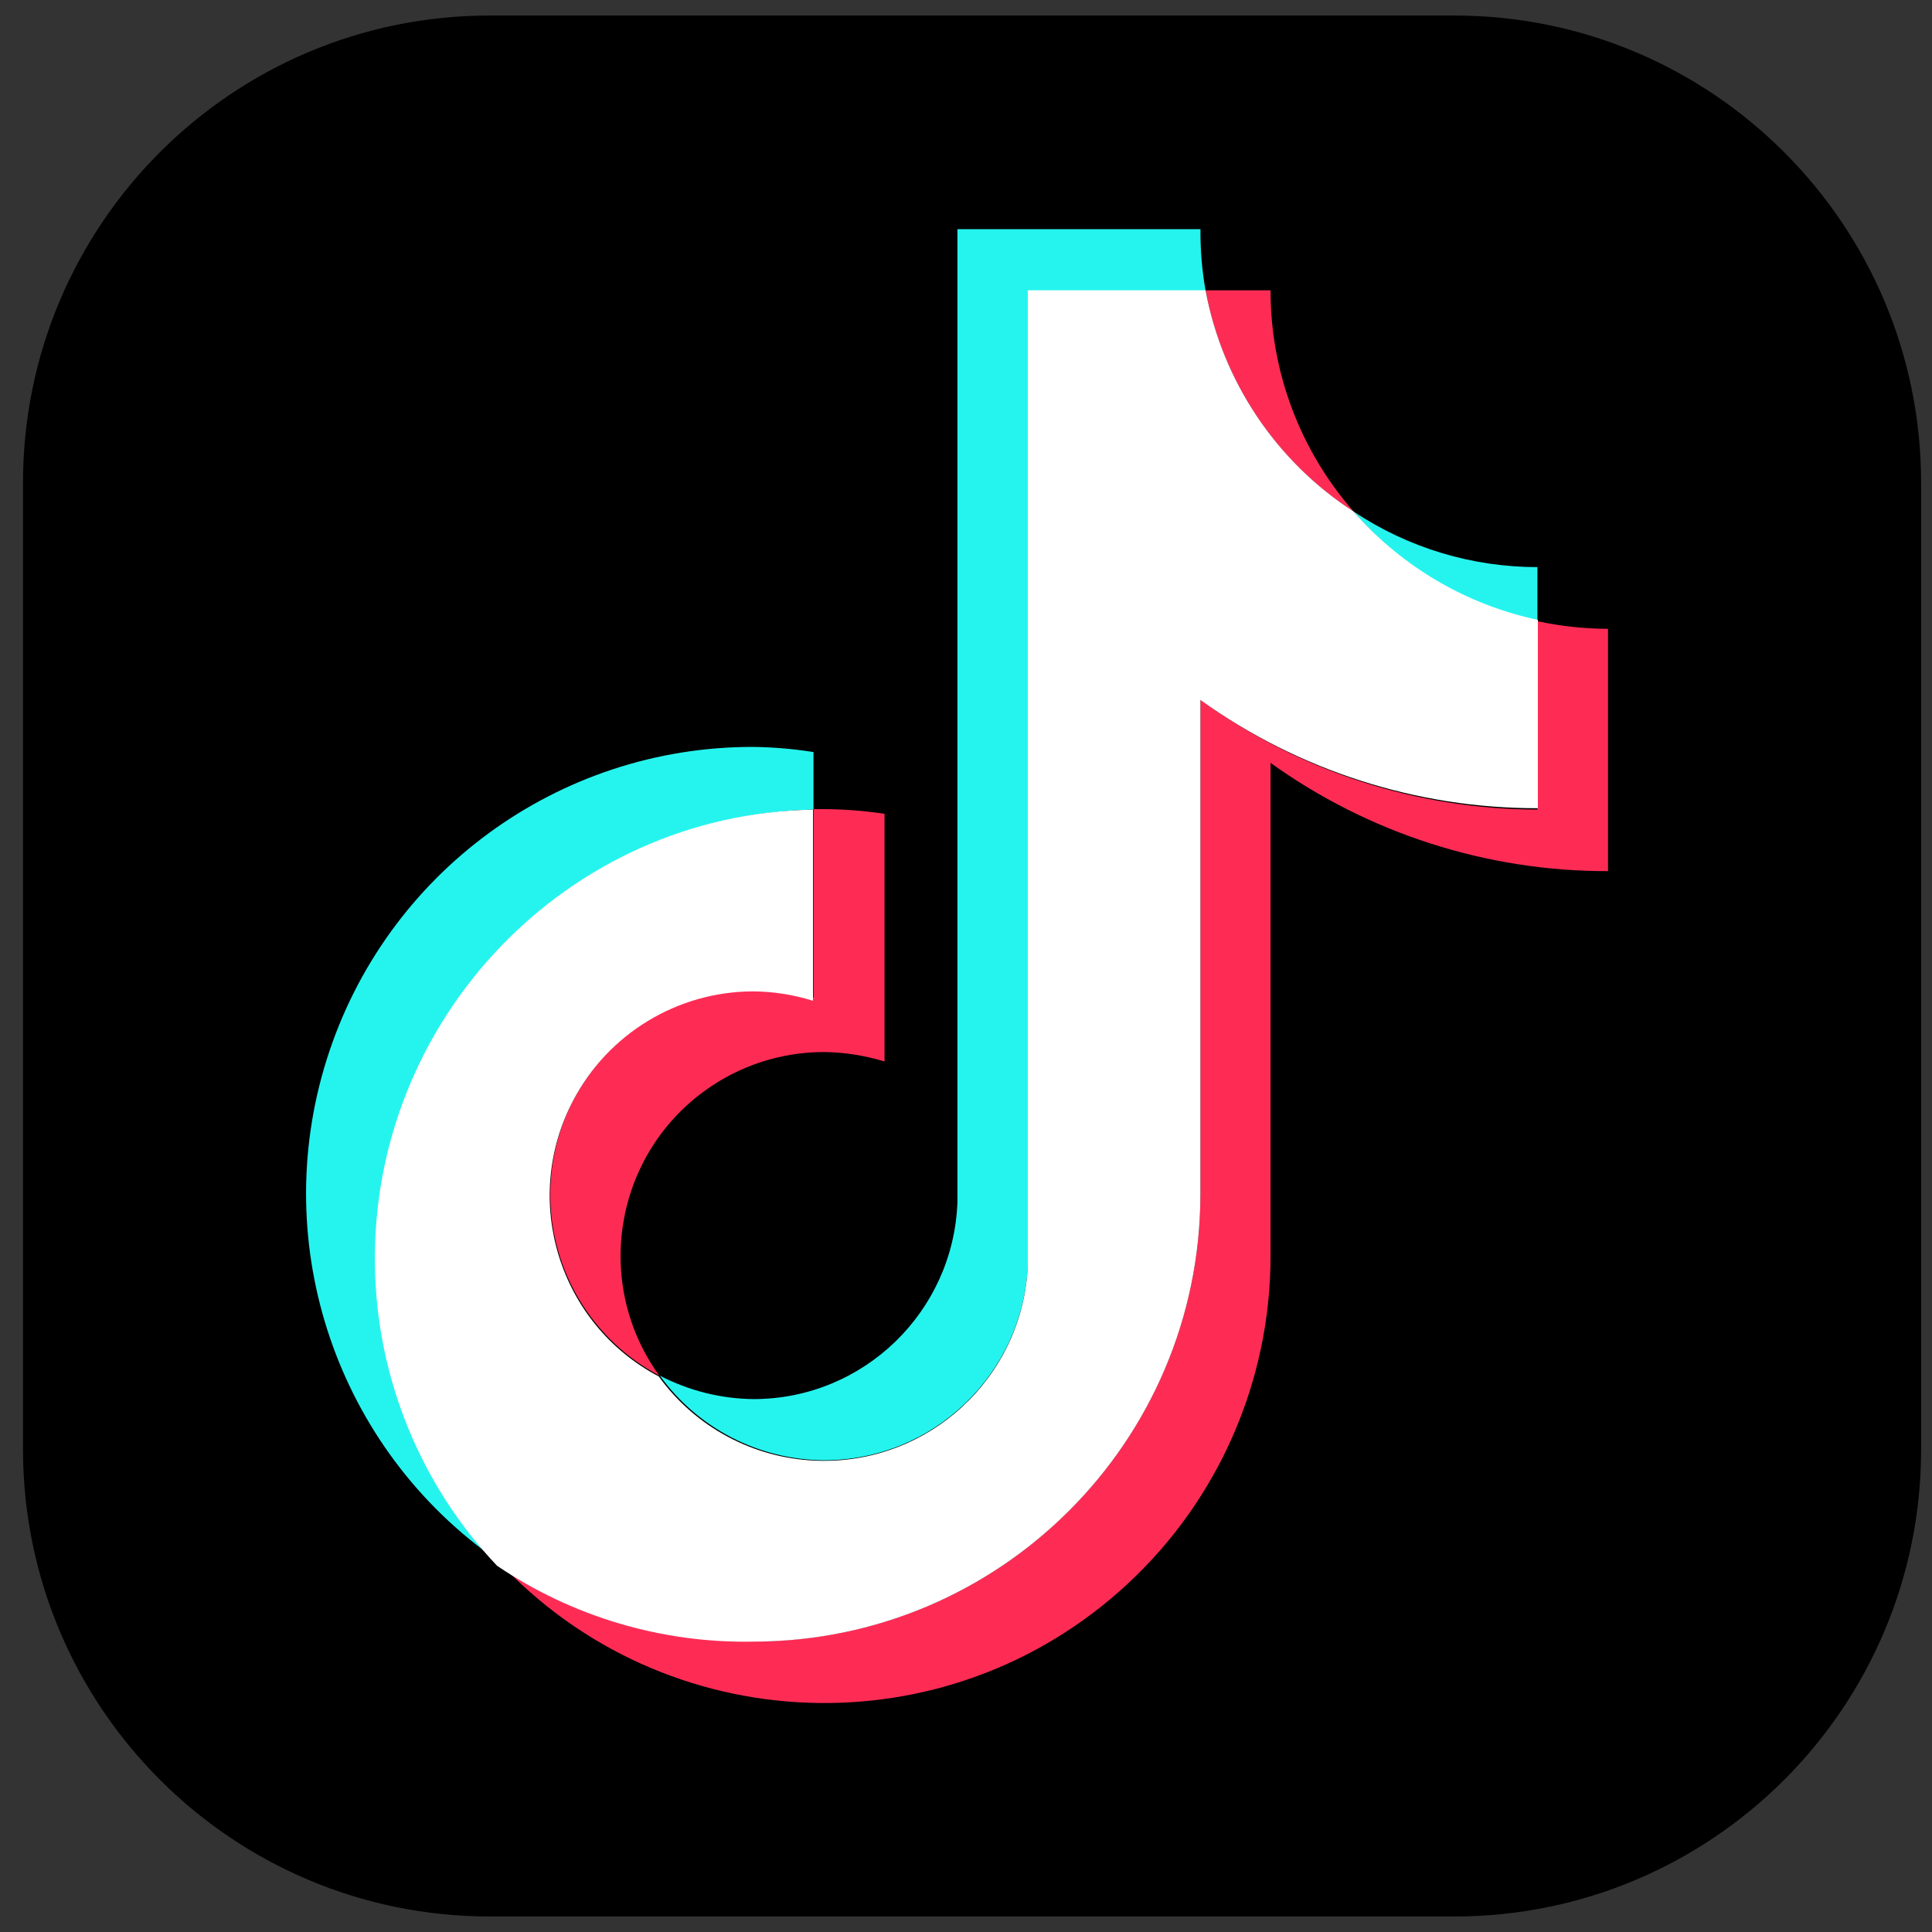
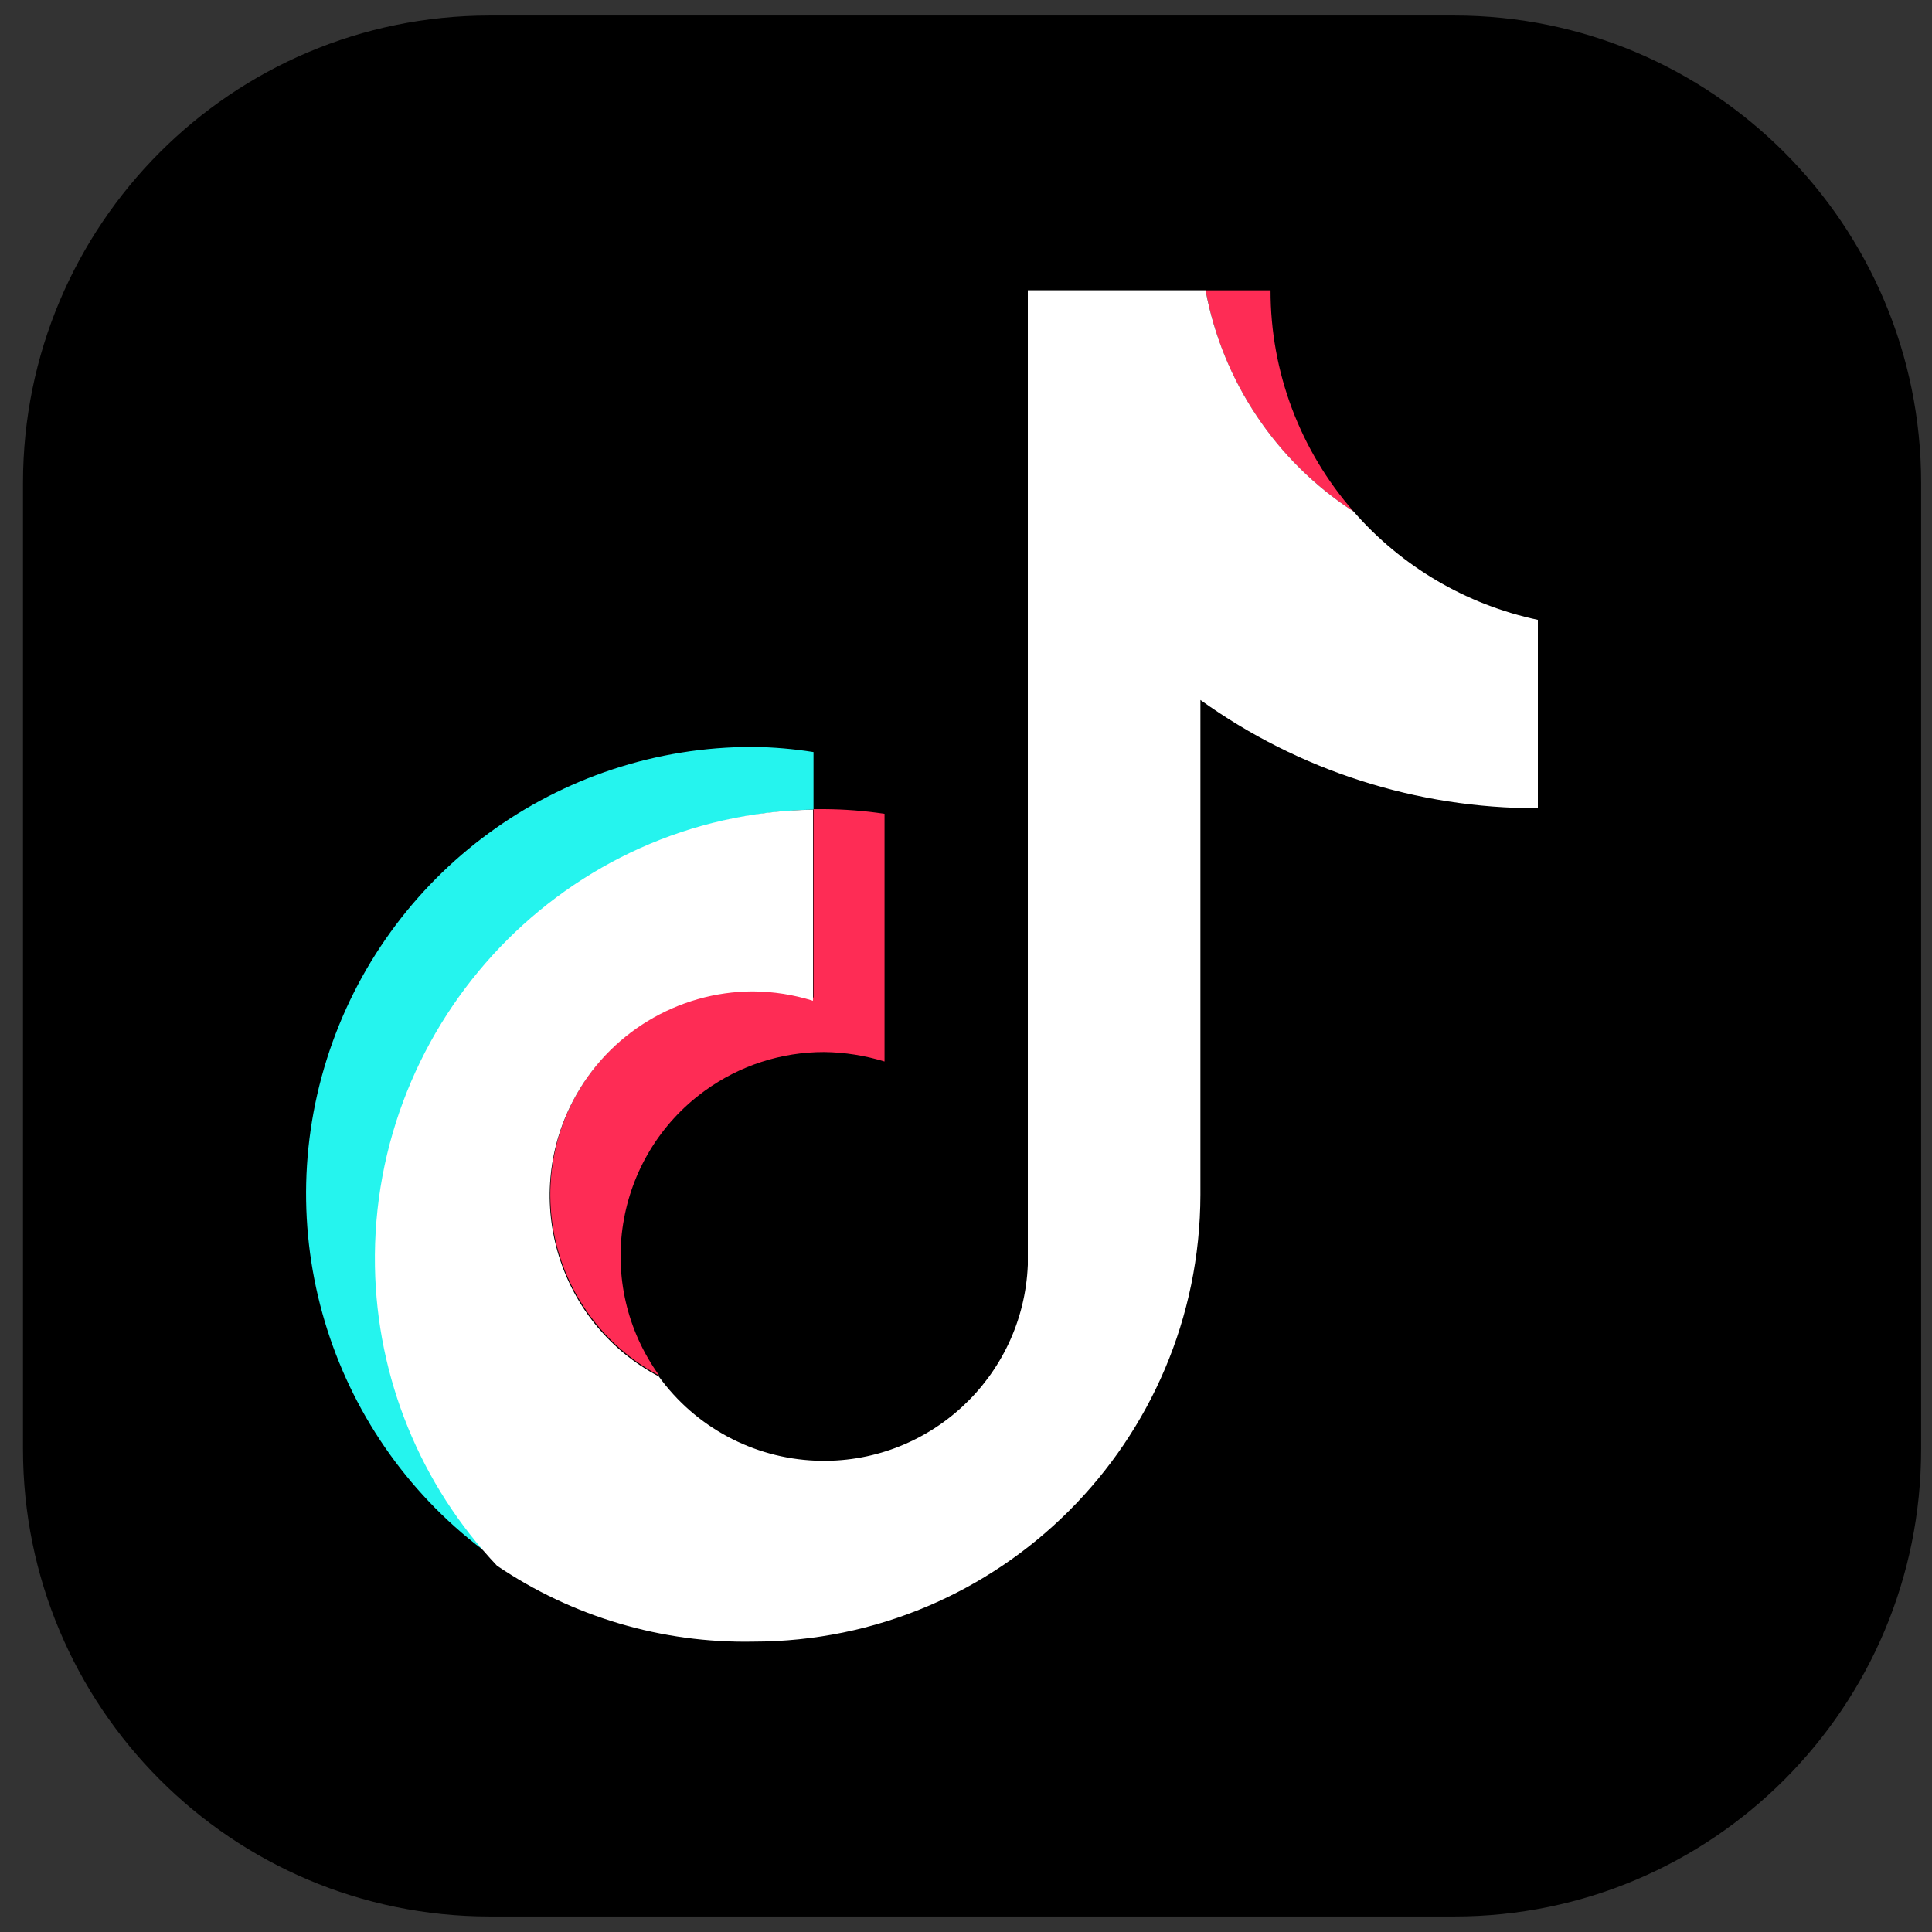
<svg xmlns="http://www.w3.org/2000/svg" version="1.1" id="Layer_1" x="0px" y="0px" width="30px" height="30px" viewBox="0 0 30 30" enable-background="new 0 0 30 30" xml:space="preserve">
  <rect x="0" y="0" width="30" height="30" fill="#333333" stroke="none" />
  <path d="M22.583,29.759H7.605c-4.002,0-7.248-3.25-7.248-7.259V7.499c0-4.008,3.245-7.258,7.248-7.258h14.978  c4.003,0,7.248,3.25,7.248,7.258V22.5C29.833,26.509,26.587,29.759,22.583,29.759L22.583,29.759z" />
  <g>
    <path fill="#25F4EE" d="M12.632,12.571v-0.893c-0.31-0.049-0.622-0.076-0.935-0.08c-3.031-0.006-5.713,1.959-6.624,4.854   c-0.91,2.894,0.164,6.046,2.651,7.778c-2.609-2.797-2.46-7.183,0.332-9.795C9.302,13.272,10.931,12.609,12.632,12.571z" />
-     <path fill="#25F4EE" d="M12.8,22.675c1.694-0.002,3.085-1.339,3.161-3.033V4.515h2.76c-0.057-0.316-0.083-0.636-0.08-0.957h-3.774   v15.111c-0.063,1.703-1.459,3.053-3.161,3.056c-0.508-0.004-1.009-0.13-1.46-0.364C10.838,22.182,11.788,22.67,12.8,22.675   L12.8,22.675z M23.873,9.646v-0.84c-1.015,0-2.009-0.299-2.854-0.863C21.76,8.807,22.762,9.404,23.873,9.646z" />
  </g>
  <path fill="#FE2C55" d="M21.02,7.944c-0.833-0.95-1.293-2.172-1.291-3.436h-1.008C18.982,5.921,19.814,7.164,21.02,7.944  L21.02,7.944z M11.698,15.379c-1.75,0.009-3.162,1.437-3.153,3.189c0.006,1.172,0.657,2.245,1.692,2.792  c-1.023-1.416-0.708-3.396,0.706-4.422c0.54-0.392,1.189-0.603,1.857-0.602c0.316,0.004,0.631,0.054,0.935,0.147v-3.846  c-0.31-0.047-0.622-0.071-0.935-0.073h-0.168v2.925C12.328,15.406,12.012,15.37,11.698,15.379L11.698,15.379z" />
-   <path fill="#FE2C55" d="M23.873,9.646v2.925c-1.88-0.004-3.711-0.599-5.233-1.704v7.683c-0.008,3.834-3.113,6.938-6.942,6.938  c-1.422,0.003-2.809-0.437-3.971-1.257c2.605,2.806,6.988,2.966,9.79,0.356c1.41-1.312,2.211-3.151,2.212-5.079v-7.662  c1.527,1.096,3.361,1.685,5.24,1.681V9.765C24.6,9.762,24.233,9.724,23.873,9.646L23.873,9.646z" />
  <path fill="#FFFFFF" d="M18.64,18.552v-7.683c1.527,1.097,3.361,1.685,5.24,1.681V9.625c-1.109-0.235-2.115-0.825-2.861-1.682  c-1.205-0.78-2.036-2.023-2.299-3.436h-2.76v15.134c-0.071,1.75-1.546,3.111-3.294,3.04c-0.97-0.039-1.868-0.521-2.437-1.308  c-1.548-0.816-2.143-2.735-1.328-4.285c0.545-1.038,1.617-1.689,2.788-1.694c0.317,0.002,0.632,0.051,0.935,0.146v-2.968  c-3.821,0.065-6.867,3.264-6.802,7.091c0.029,1.733,0.706,3.393,1.896,4.65c1.173,0.793,2.563,1.205,3.978,1.178  C15.526,25.489,18.632,22.386,18.64,18.552z" />
  <line fill="none" x1="-7878.83" y1="-131.75" x2="8504.168" y2="-131.75" />
</svg>